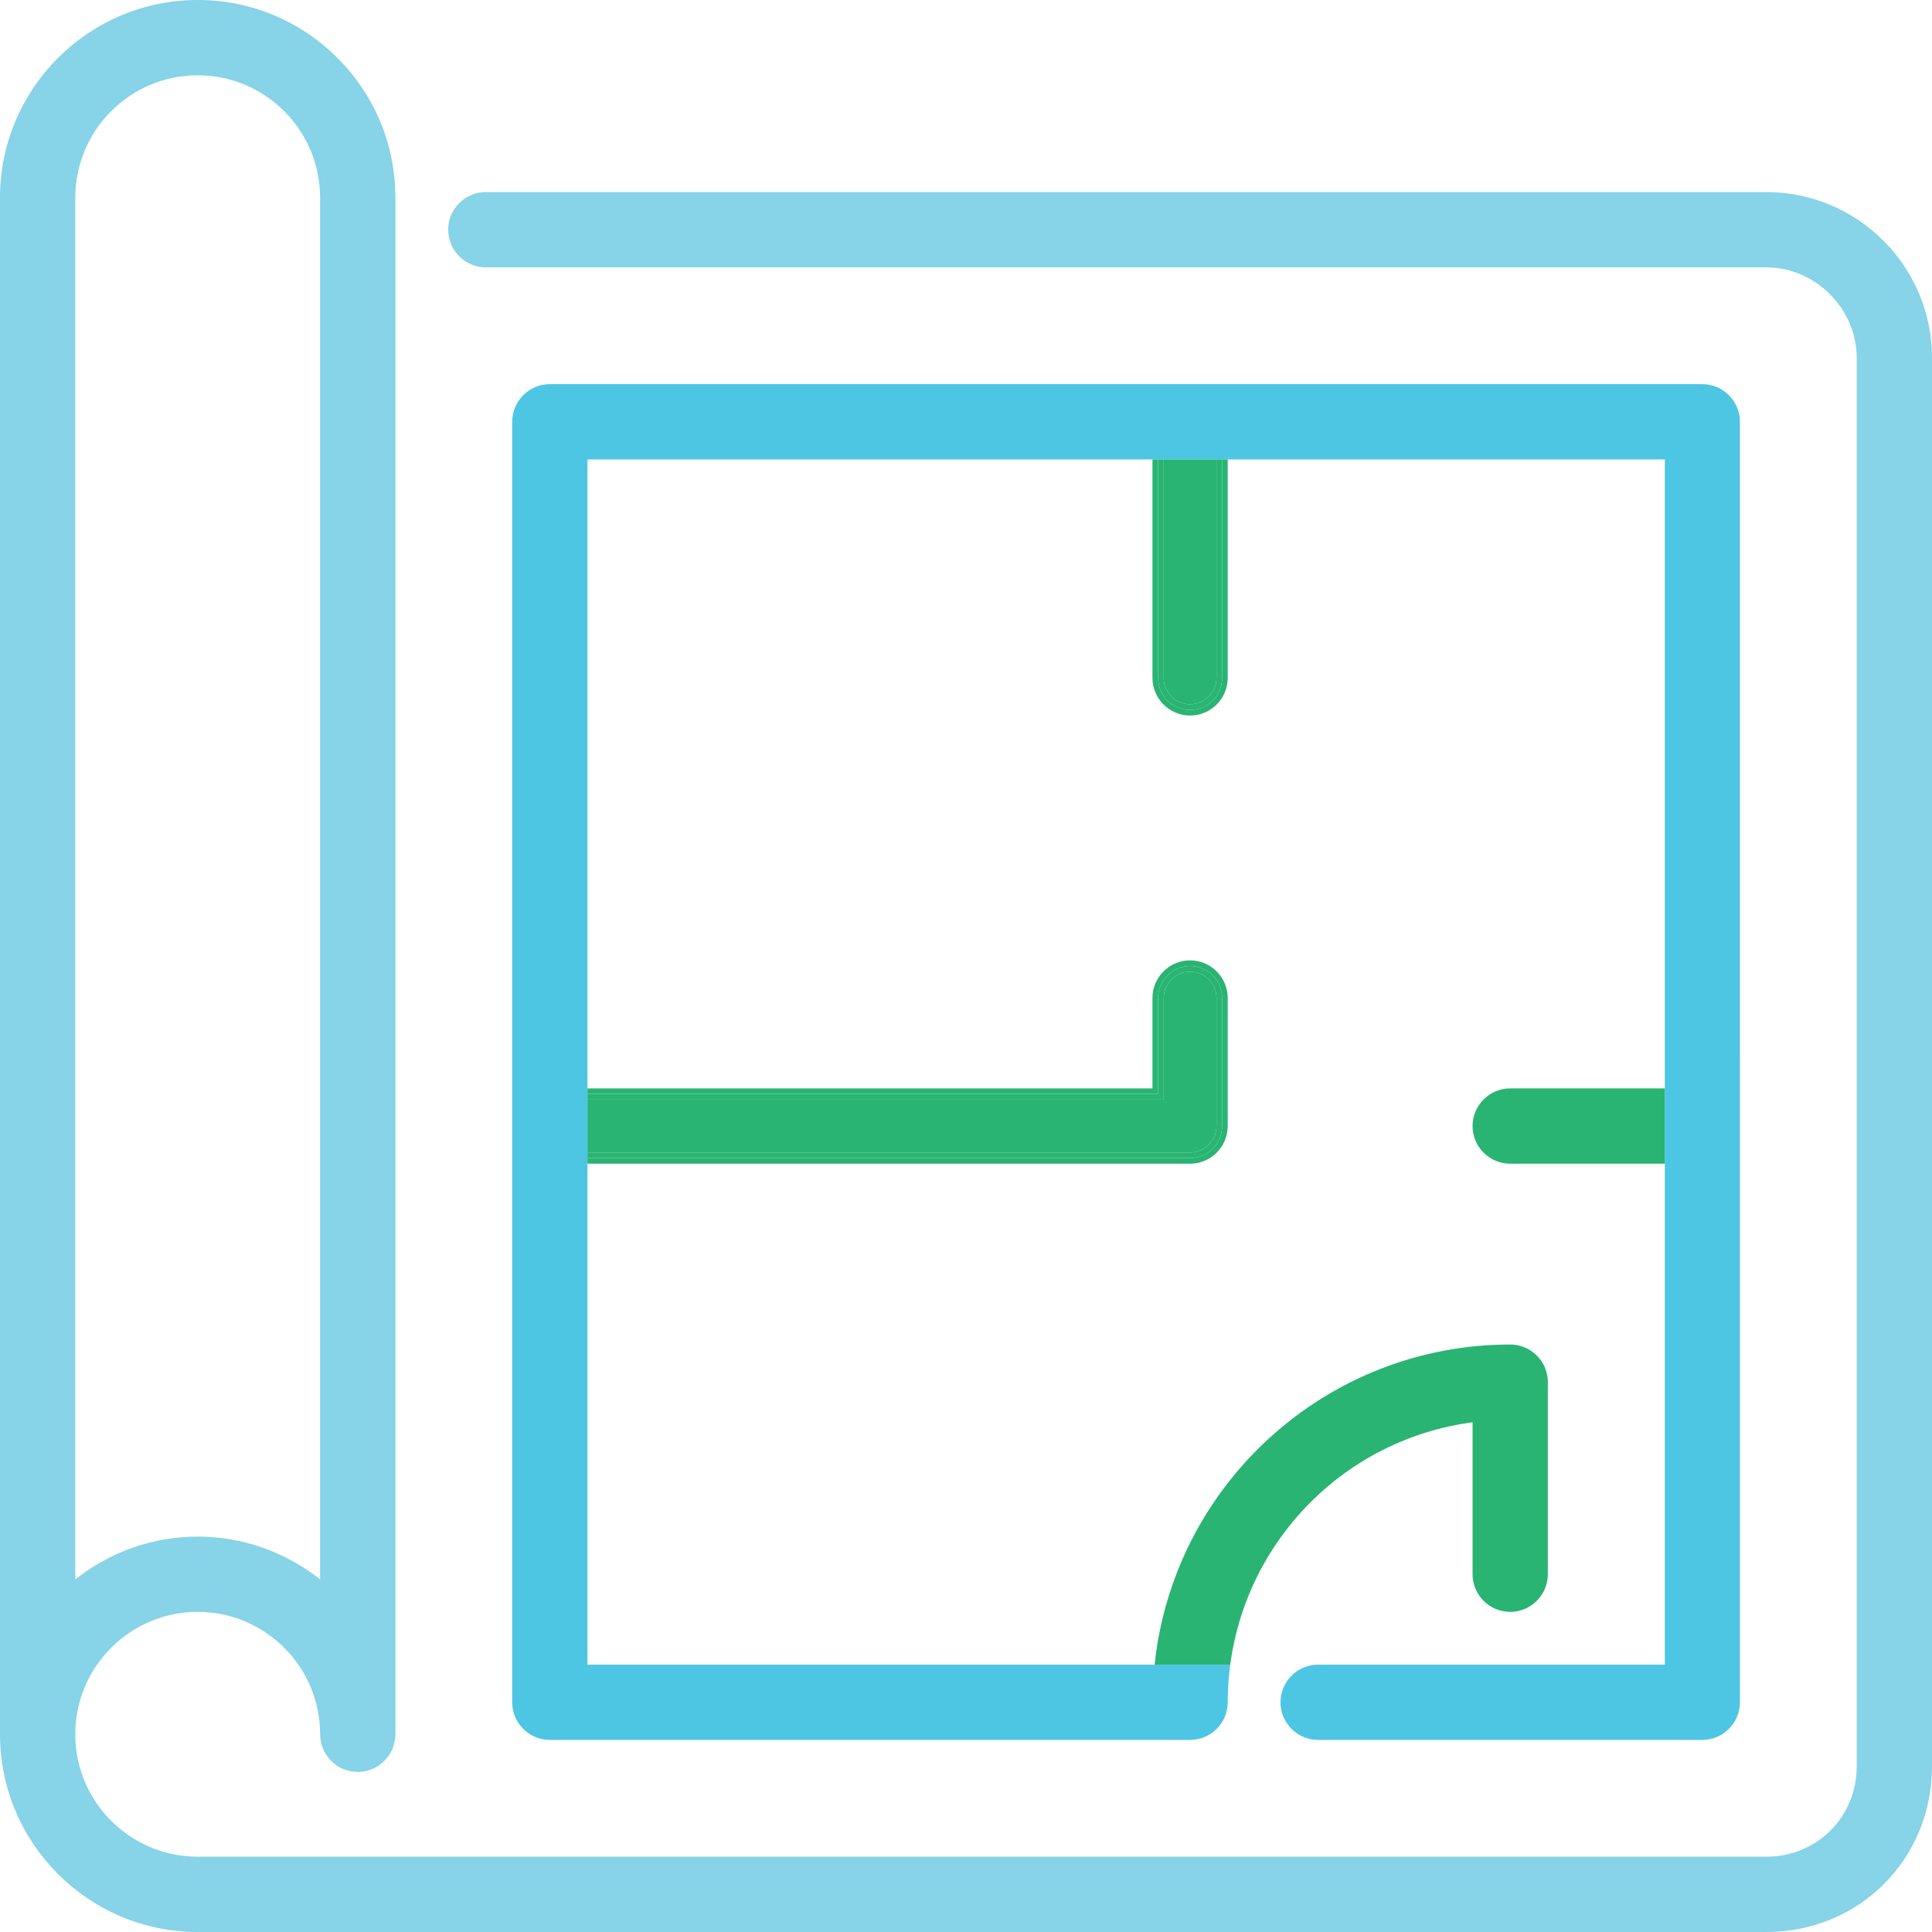
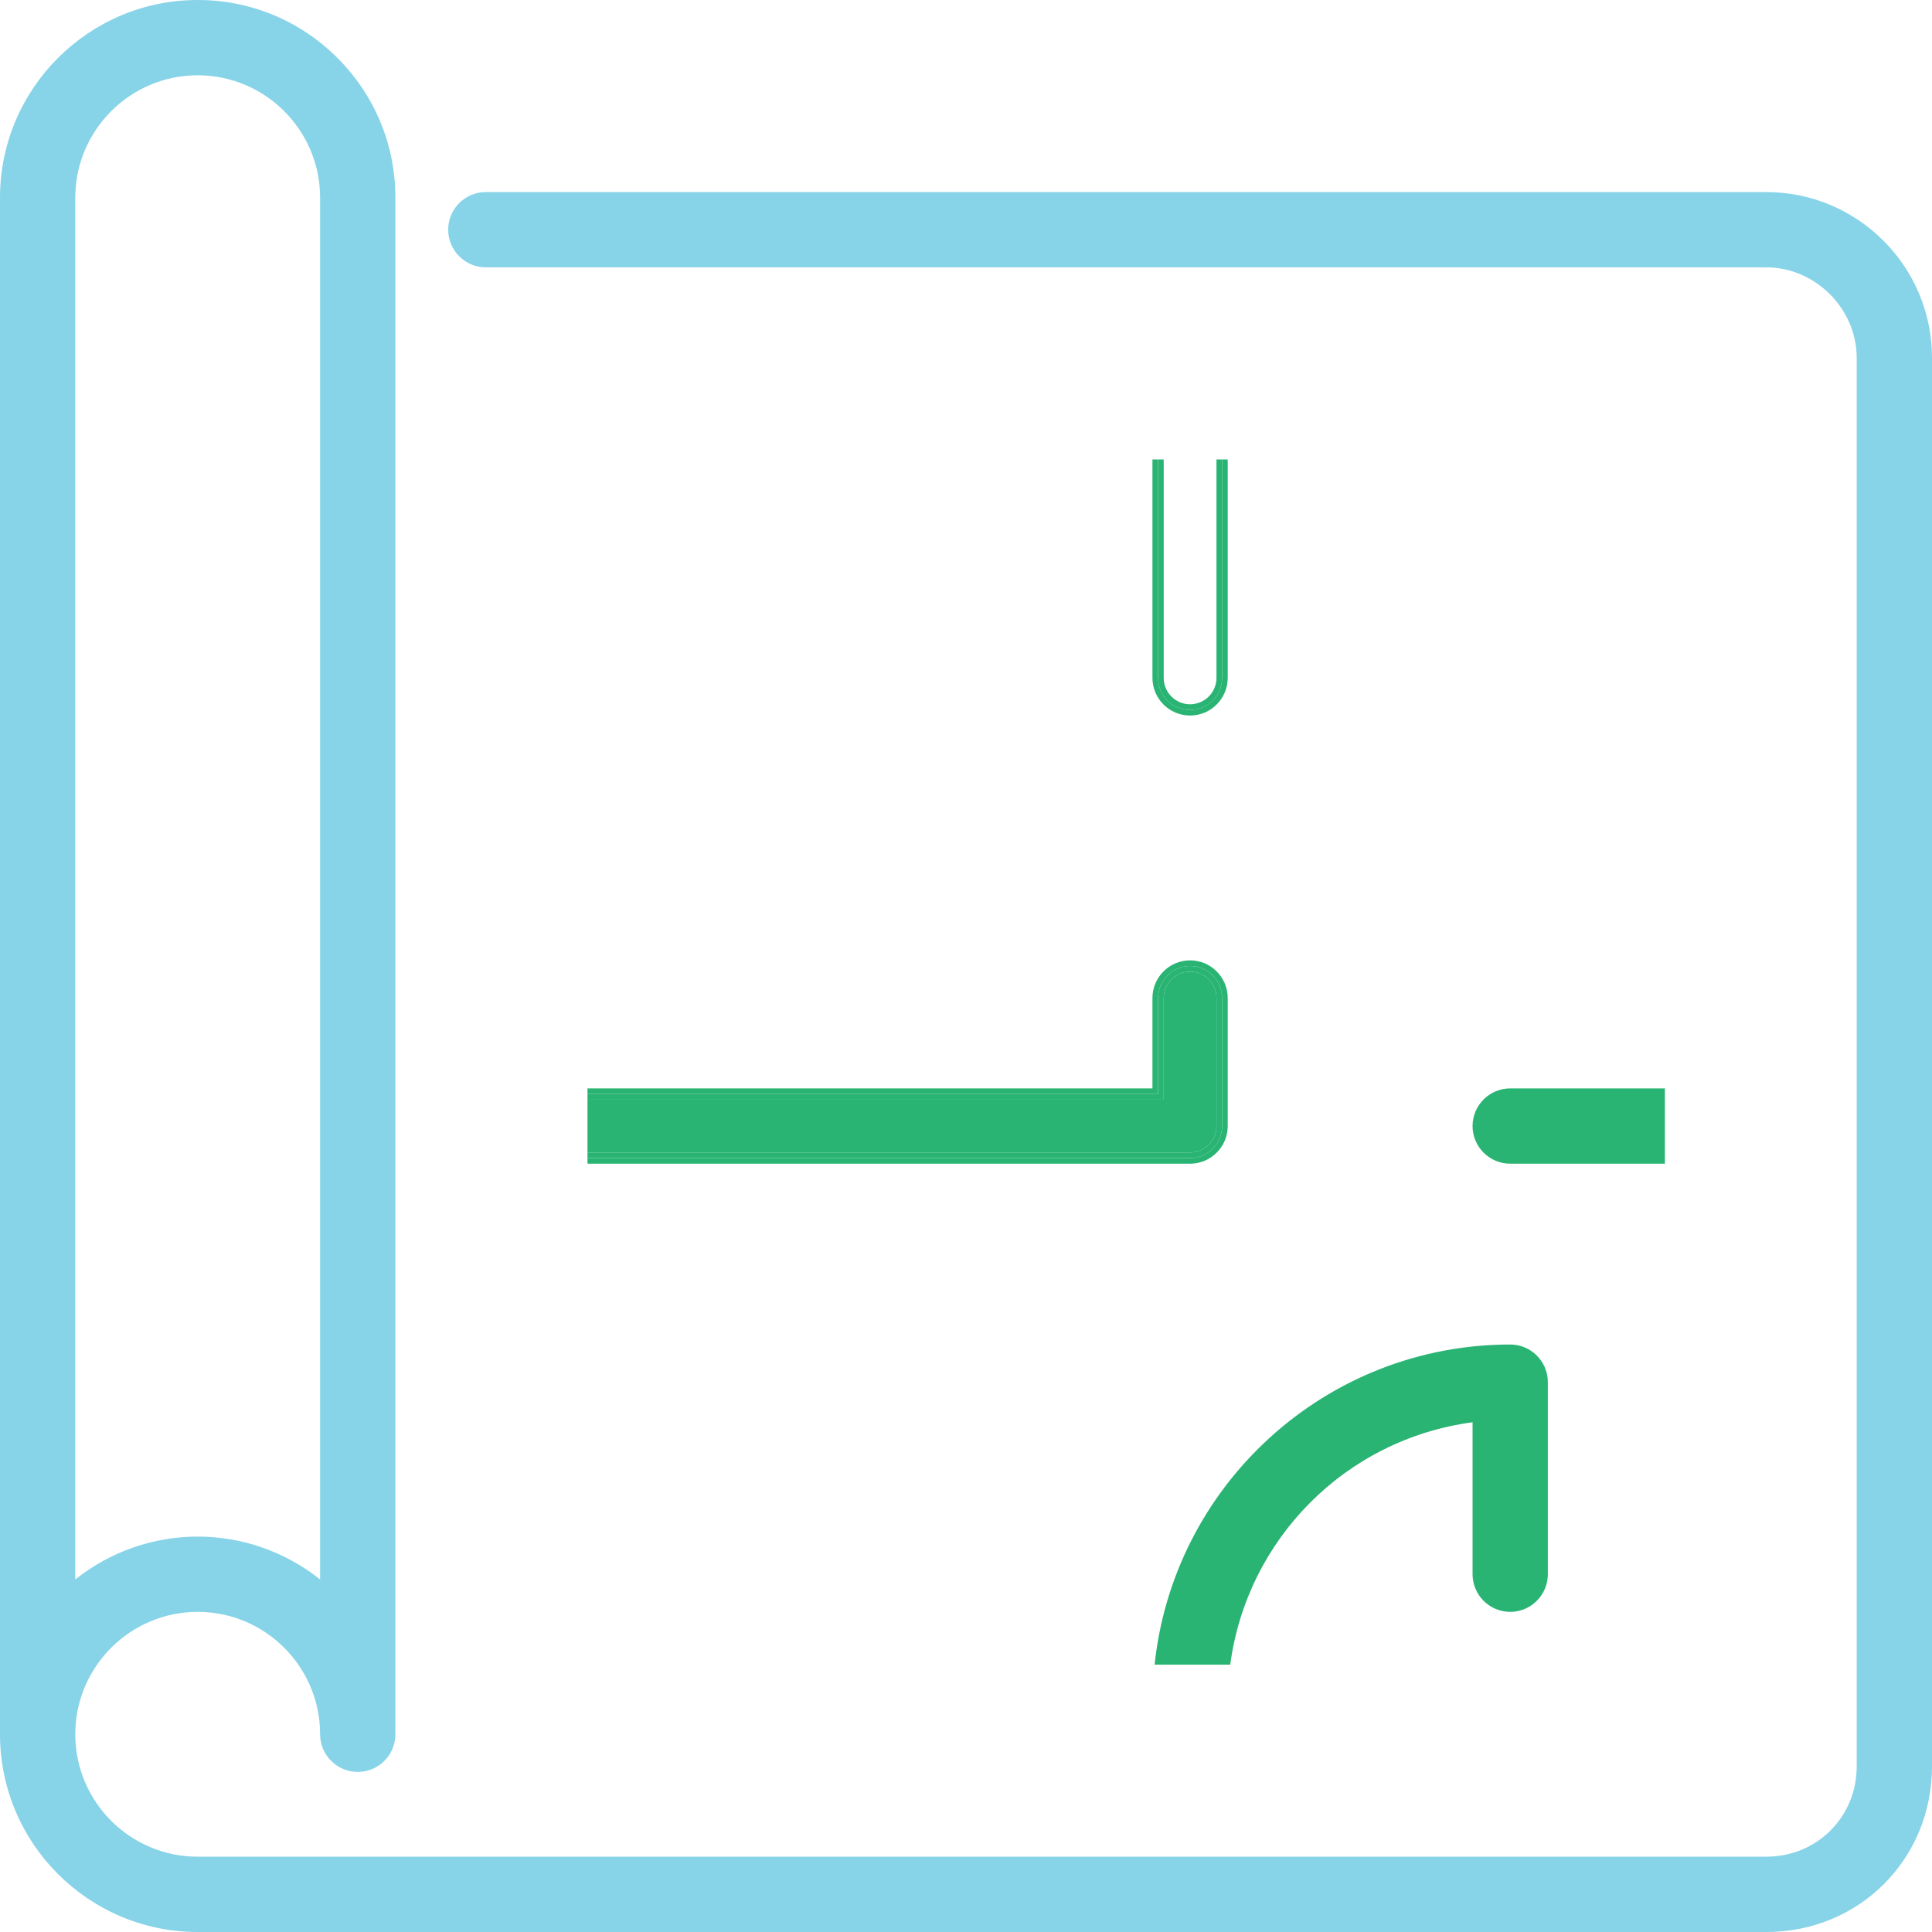
<svg xmlns="http://www.w3.org/2000/svg" version="1.1" id="Слой_2" x="0px" y="0px" width="412.002px" height="412.003px" viewBox="0 0 412.002 412.003" enable-background="new 0 0 412.002 412.003" xml:space="preserve">
  <g>
    <path fill="#87D3E8" d="M376.665,40.961H103.599c-4.425,0-8.024,3.6-8.024,8.024c0,4.427,3.6,8.028,8.024,8.028h273.066   c10.451,0,19.28,8.829,19.28,19.28v300.371c0,10.812-8.469,19.28-19.28,19.28H42.161c-14.396,0-26.108-11.71-26.108-26.104   c0-14.396,11.712-26.109,26.108-26.109c14.395,0,26.104,11.713,26.104,26.109c0,4.424,3.602,8.023,8.028,8.023   c4.425,0,8.024-3.6,8.024-8.023V42.161c0.002-11.246-4.387-21.829-12.357-29.8S53.407,0,42.161,0C18.913,0,0,18.913,0,42.161   v327.681c0,23.248,18.913,42.161,42.161,42.161h334.504c19.815,0,35.337-15.522,35.337-35.338V76.294   C412.002,56.812,396.149,40.961,376.665,40.961z M42.161,16.053c14.395,0,26.104,11.712,26.104,26.108v294.655   c-7.447-5.909-16.621-9.137-26.104-9.137c-9.493,0-18.667,3.227-26.108,9.135V42.161C16.053,27.765,27.765,16.053,42.161,16.053z" />
-     <path fill="#4DC6E3" d="M363.013,81.922H117.255c-4.427,0-8.028,3.6-8.028,8.024v273.066c0,4.428,3.602,8.029,8.028,8.029h136.531   c4.427,0,8.028-3.602,8.028-8.029c0-2.717,0.187-5.392,0.536-8.019h-1.202h-1.212h-11.281h-1.209H125.279v-0.01V248.162v-1.2   v-1.201v-11.256v-1.2v-1.2V97.975h120.482h1.2h1.2h11.252h1.2h1.2h93.174h0.045v135.331v1.2v11.256v1.201v108.031h-74.051   c-4.375,0.061-7.916,3.632-7.916,8.019c0,4.428,3.602,8.029,8.028,8.029h81.918c4.427,0,8.028-3.602,8.028-8.029V89.946   C371.041,85.521,367.439,81.922,363.013,81.922z" />
    <path fill="#29B473" d="M259.414,240.135v-27.306c0-3.104-2.524-5.628-5.628-5.628c-3.102,0-5.624,2.524-5.624,5.628v21.677   H125.279v11.256h128.507C256.89,245.762,259.414,243.237,259.414,240.135z" />
-     <path fill="#29B473" d="M248.162,144.56c0,3.104,2.522,5.628,5.624,5.628c3.104,0,5.628-2.524,5.628-5.628V97.975h-11.252V144.56z" />
    <path fill="#29B473" d="M260.614,144.559c0,3.77-3.051,6.828-6.828,6.828c-3.774,0-6.824-3.058-6.824-6.828V97.975h-1.2v46.585   c0,4.427,3.6,8.028,8.024,8.028c4.427,0,8.028-3.602,8.028-8.028V97.975h-1.2V144.559z" />
    <path fill="#29B473" d="M246.962,233.305v-20.476c0-3.77,3.05-6.828,6.824-6.828c3.777,0,6.828,3.058,6.828,6.828v27.305   c0,3.769-3.051,6.828-6.828,6.828H125.279v1.2h128.507c4.427,0,8.028-3.602,8.028-8.027v-27.306c0-4.427-3.602-8.028-8.028-8.028   c-4.425,0-8.024,3.602-8.024,8.028v19.276H125.279v1.2L246.962,233.305L246.962,233.305z" />
    <path fill="#29B473" d="M248.162,234.506v-21.677c0-3.104,2.522-5.628,5.624-5.628c3.104,0,5.628,2.524,5.628,5.628v27.306   c0,3.103-2.524,5.627-5.628,5.627H125.279v1.201h128.507c3.777,0,6.828-3.059,6.828-6.828V212.83c0-3.77-3.051-6.828-6.828-6.828   c-3.774,0-6.824,3.058-6.824,6.828v20.476H125.279v1.2L248.162,234.506L248.162,234.506z" />
    <path fill="#29B473" d="M322.056,286.719c-19.133,0-37.44,7.146-51.551,20.119c-13.747,12.642-22.343,29.704-24.283,48.146h-0.06   c0,0.003,0,0.006,0,0.006l16.188,0.003c3.541-26.661,24.494-48.067,51.677-51.692v32.402c0,4.427,3.602,8.028,8.028,8.028   c4.425,0,8.024-3.602,8.024-8.028v-40.957C330.08,290.32,326.48,286.719,322.056,286.719z" />
    <path fill="#29B473" d="M354.988,232.025v0.08h-32.937c-4.425,0-8.024,3.603-8.024,8.029c0,4.426,3.6,8.027,8.024,8.027h32.937   v0.075c0.015-0.001,0.03-0.001,0.045-0.002v-16.193C355.018,232.036,355.003,232.031,354.988,232.025z" />
    <path fill="#29B473" d="M253.786,150.188c-3.102,0-5.624-2.524-5.624-5.628V97.975h-1.2v46.585c0,3.77,3.05,6.828,6.824,6.828   c3.777,0,6.828-3.058,6.828-6.828V97.975h-1.2v46.585C259.414,147.663,256.89,150.188,253.786,150.188z" />
  </g>
</svg>